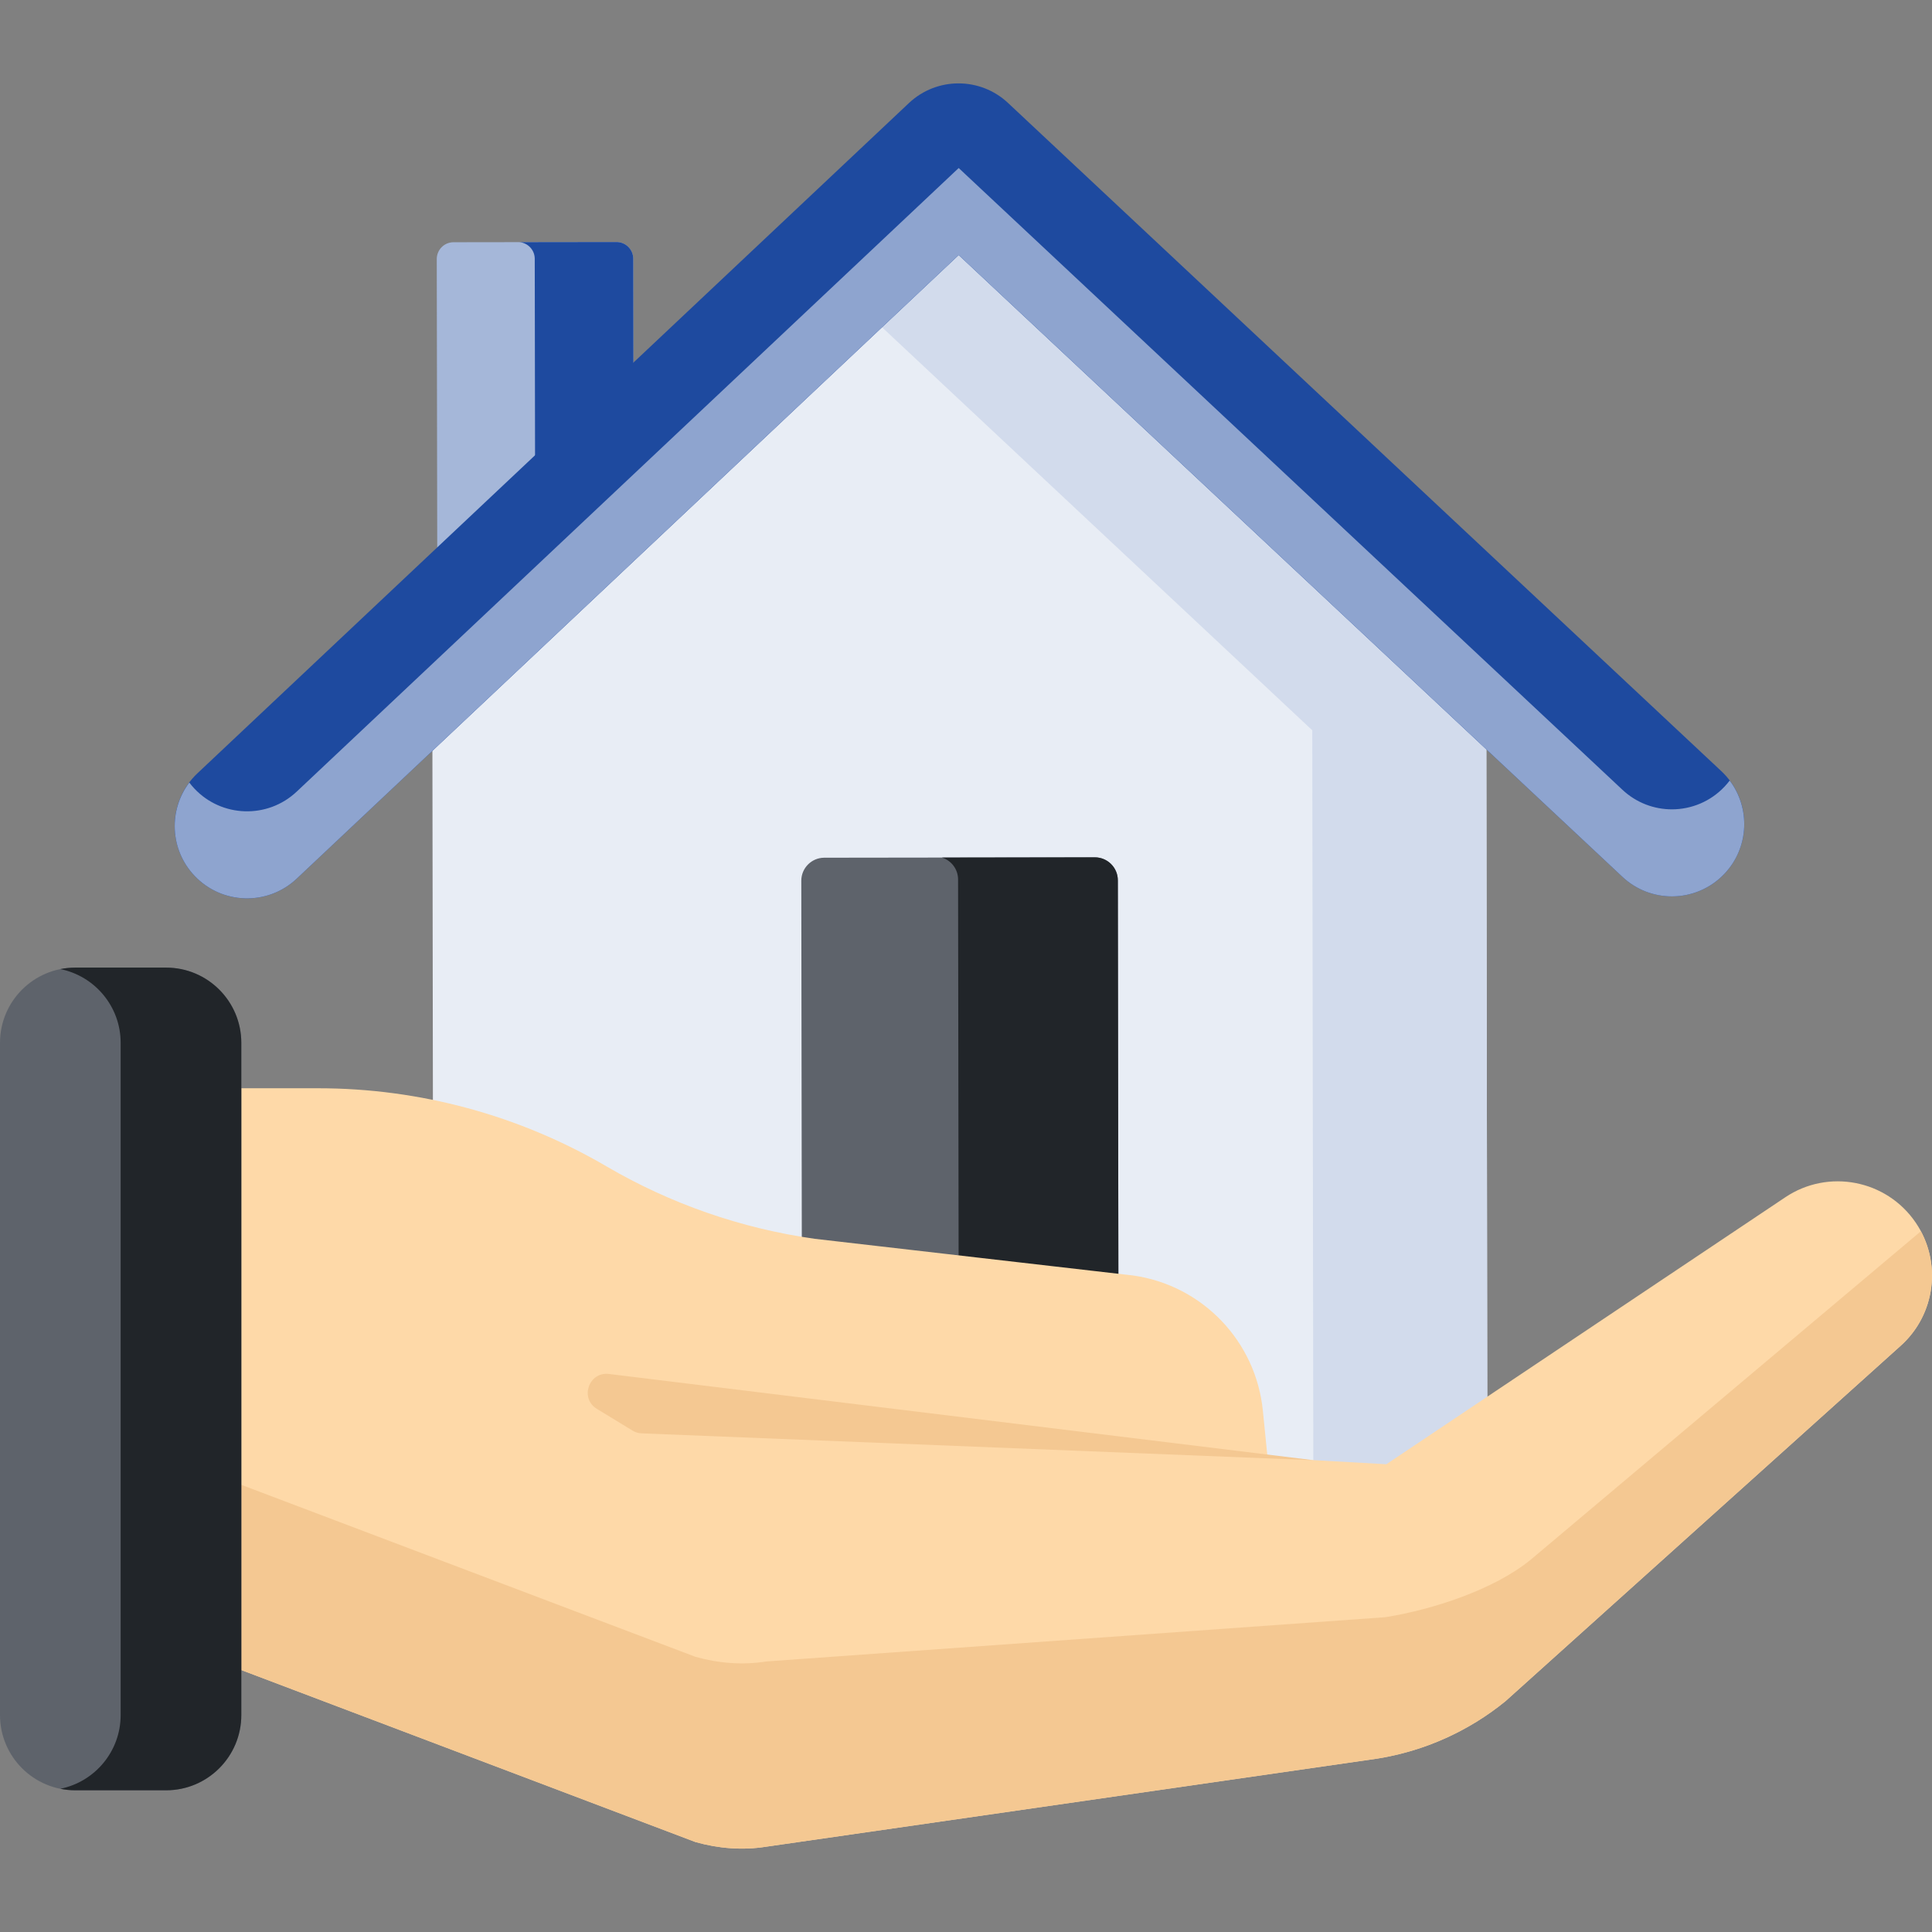
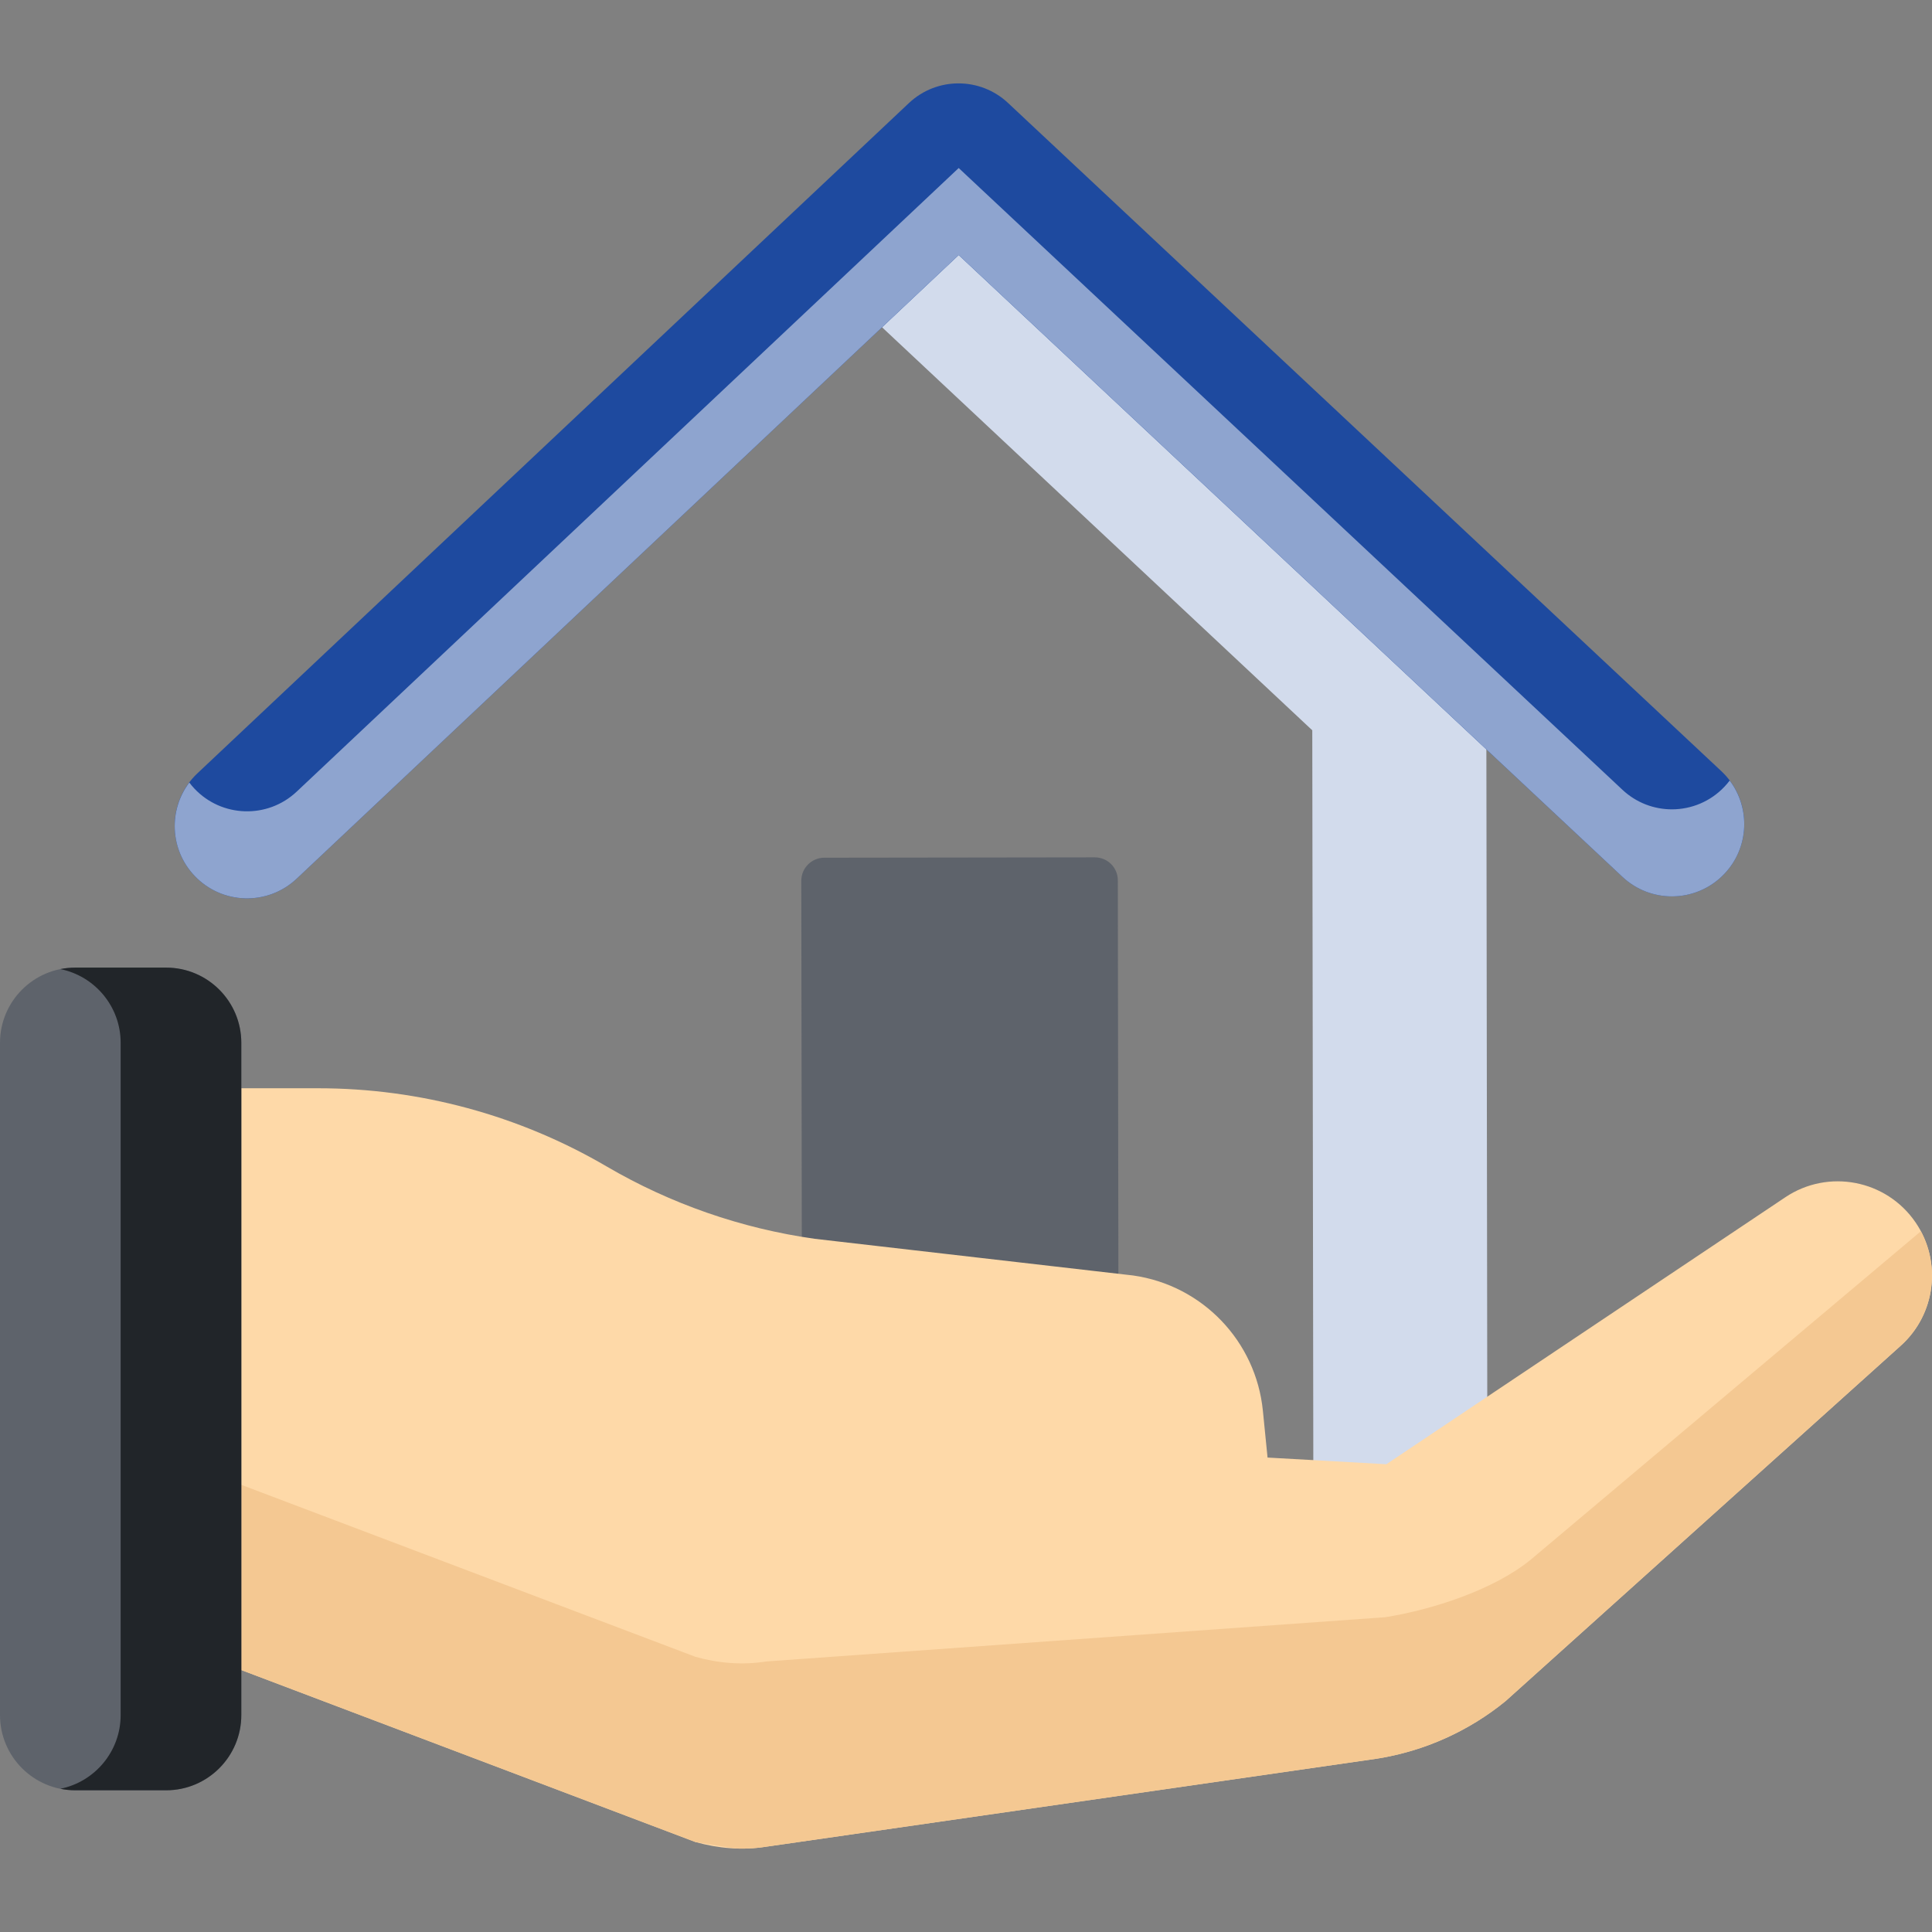
<svg xmlns="http://www.w3.org/2000/svg" width="60" height="60" viewBox="0 0 60 60" fill="none">
  <rect x="0" y="0" width="60" height="60" fill="#808080" stroke="none" />
-   <path d="M19.683 18.318L13.581 18.326L13.564 8.044C13.564 7.757 13.797 7.523 14.084 7.523L19.144 7.516C19.432 7.515 19.665 7.748 19.666 8.036L19.683 18.318Z" fill="#A5B7D9" />
-   <path d="M19.666 8.036C19.666 7.748 19.432 7.515 19.144 7.516L16.128 7.52C16.395 7.541 16.606 7.763 16.607 8.036L16.623 18.318L13.581 18.322V18.326L19.683 18.318L19.666 8.036Z" fill="#1E4A9F" />
-   <path d="M29.772 7.329L13.428 22.726L13.461 46.133C13.461 46.75 13.963 47.25 14.58 47.249L45.076 47.207C45.693 47.206 46.193 46.705 46.192 46.087L46.159 22.68L29.772 7.329Z" fill="#E8EDF5" />
  <path d="M46.16 22.68L29.772 7.329L27.077 9.868L40.754 22.68L40.787 46.087C40.788 46.705 40.288 47.206 39.67 47.207H45.076C45.693 47.206 46.193 46.705 46.192 46.087L46.16 22.68Z" fill="#D2DBEC" />
  <path d="M51.925 27.838C51.373 27.839 50.82 27.638 50.386 27.231L29.773 7.921L9.214 27.288C8.31 28.14 6.888 28.097 6.037 27.194C5.185 26.29 5.228 24.867 6.131 24.016L28.227 3.201C29.091 2.387 30.439 2.386 31.305 3.197L53.459 23.95C54.365 24.799 54.411 26.221 53.562 27.127C53.121 27.599 52.524 27.837 51.925 27.838Z" fill="#1E4A9F" />
  <path d="M53.562 24.424C53.121 24.895 52.524 25.134 51.925 25.135C51.373 25.135 50.82 24.934 50.386 24.527L29.773 5.218L9.214 24.585C8.31 25.436 6.887 25.393 6.037 24.49C5.98 24.43 5.927 24.366 5.879 24.302C5.231 25.16 5.274 26.384 6.037 27.193C6.887 28.097 8.31 28.139 9.214 27.288L29.773 7.921L50.386 27.231C50.82 27.638 51.373 27.839 51.925 27.838C52.524 27.837 53.121 27.598 53.562 27.127C54.321 26.318 54.362 25.097 53.717 24.24C53.669 24.303 53.618 24.365 53.562 24.424Z" fill="#8EA4CF" />
  <path d="M34 26.626L25.598 26.637C25.204 26.638 24.885 26.958 24.885 27.352L24.913 47.235L34.743 47.221L34.715 27.338C34.715 26.944 34.395 26.625 34 26.626Z" fill="#5E636B" />
-   <path d="M34.715 27.338C34.715 26.944 34.394 26.625 34 26.625L29.253 26.632C29.543 26.723 29.753 26.993 29.754 27.312L29.782 47.228L34.743 47.221L34.715 27.338Z" fill="#212529" />
  <path d="M55.44 37.185L43.055 45.473L39.365 45.266L39.22 43.813C39.005 41.651 37.34 39.915 35.188 39.611L25.3 38.472C23.018 38.15 20.822 37.385 18.834 36.222C16.119 34.634 13.03 33.797 9.884 33.797H2.755V50.071L21.598 57.206C22.31 57.407 23.058 57.468 23.789 57.352C23.793 57.352 23.798 57.351 23.802 57.35L42.773 54.615C44.234 54.382 45.608 53.767 46.755 52.831L59.016 41.804C60.117 40.827 60.321 39.184 59.493 37.968C58.587 36.637 56.776 36.287 55.44 37.185Z" fill="#FED9A8" />
-   <path d="M59.654 38.238L47.535 48.44C46.388 49.375 44.482 49.991 43.02 50.224L23.802 51.598C23.798 51.599 23.793 51.599 23.789 51.6C23.058 51.715 22.31 51.655 21.598 51.454L2.755 44.318V50.071L21.598 57.206C21.954 57.307 22.319 57.372 22.686 57.398C22.778 57.404 22.87 57.408 22.962 57.41C23.238 57.414 23.515 57.396 23.789 57.352C23.793 57.352 23.798 57.351 23.802 57.35L42.773 54.616C43.229 54.543 43.678 54.432 44.113 54.287C44.2 54.258 44.287 54.227 44.373 54.195C44.803 54.035 45.219 53.84 45.617 53.612C45.697 53.567 45.776 53.52 45.854 53.472C46.167 53.279 46.468 53.065 46.755 52.831L59.016 41.804C60.037 40.897 60.285 39.419 59.654 38.238Z" fill="#F4C892" />
-   <path d="M40.802 45.349L19.927 44.514C19.827 44.51 19.73 44.481 19.645 44.429L18.536 43.753C17.997 43.425 18.286 42.593 18.913 42.67L40.802 45.349Z" fill="#F4C892" />
+   <path d="M59.654 38.238L47.535 48.44C46.388 49.375 44.482 49.991 43.02 50.224L23.802 51.598C23.798 51.599 23.793 51.599 23.789 51.6C23.058 51.715 22.31 51.655 21.598 51.454L2.755 44.318V50.071L21.598 57.206C22.778 57.404 22.87 57.408 22.962 57.41C23.238 57.414 23.515 57.396 23.789 57.352C23.793 57.352 23.798 57.351 23.802 57.35L42.773 54.616C43.229 54.543 43.678 54.432 44.113 54.287C44.2 54.258 44.287 54.227 44.373 54.195C44.803 54.035 45.219 53.84 45.617 53.612C45.697 53.567 45.776 53.52 45.854 53.472C46.167 53.279 46.468 53.065 46.755 52.831L59.016 41.804C60.037 40.897 60.285 39.419 59.654 38.238Z" fill="#F4C892" />
  <path d="M5.158 55.599H2.337C1.046 55.599 0 54.553 0 53.262V32.386C0 31.096 1.046 30.05 2.337 30.05H5.158C6.448 30.05 7.494 31.096 7.494 32.386V53.262C7.494 54.553 6.448 55.599 5.158 55.599Z" fill="#5E636B" />
  <path d="M5.158 30.05H2.337C2.178 30.05 2.023 30.066 1.874 30.096C2.942 30.311 3.747 31.255 3.747 32.386V53.262C3.747 54.394 2.942 55.337 1.874 55.552C2.023 55.583 2.178 55.599 2.337 55.599H5.158C6.448 55.599 7.494 54.553 7.494 53.262V32.386C7.494 31.096 6.448 30.05 5.158 30.05Z" fill="#212529" />
</svg>